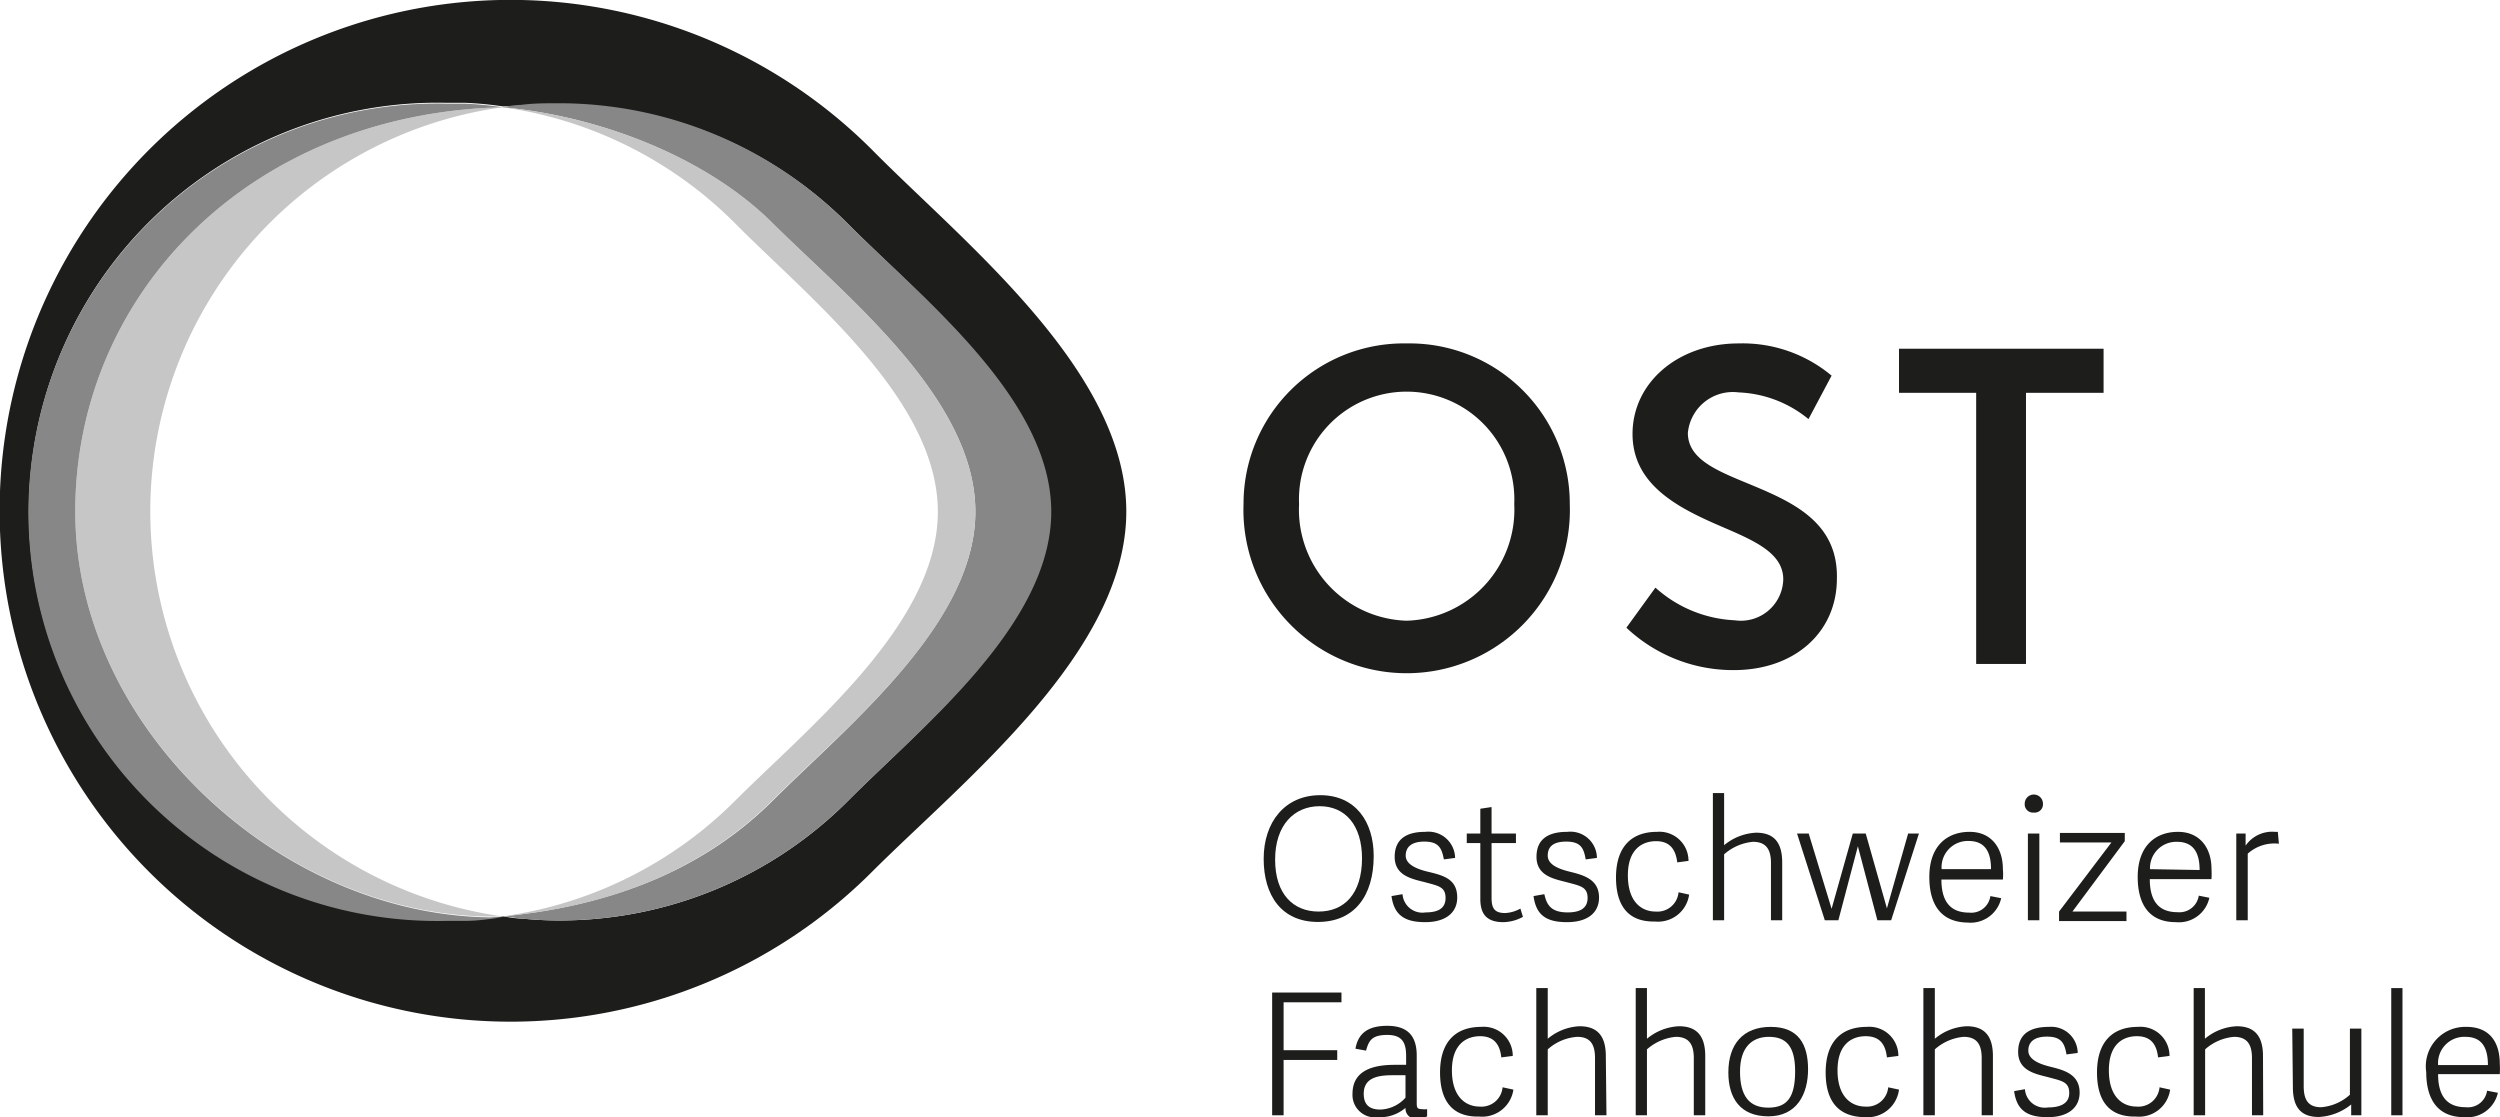
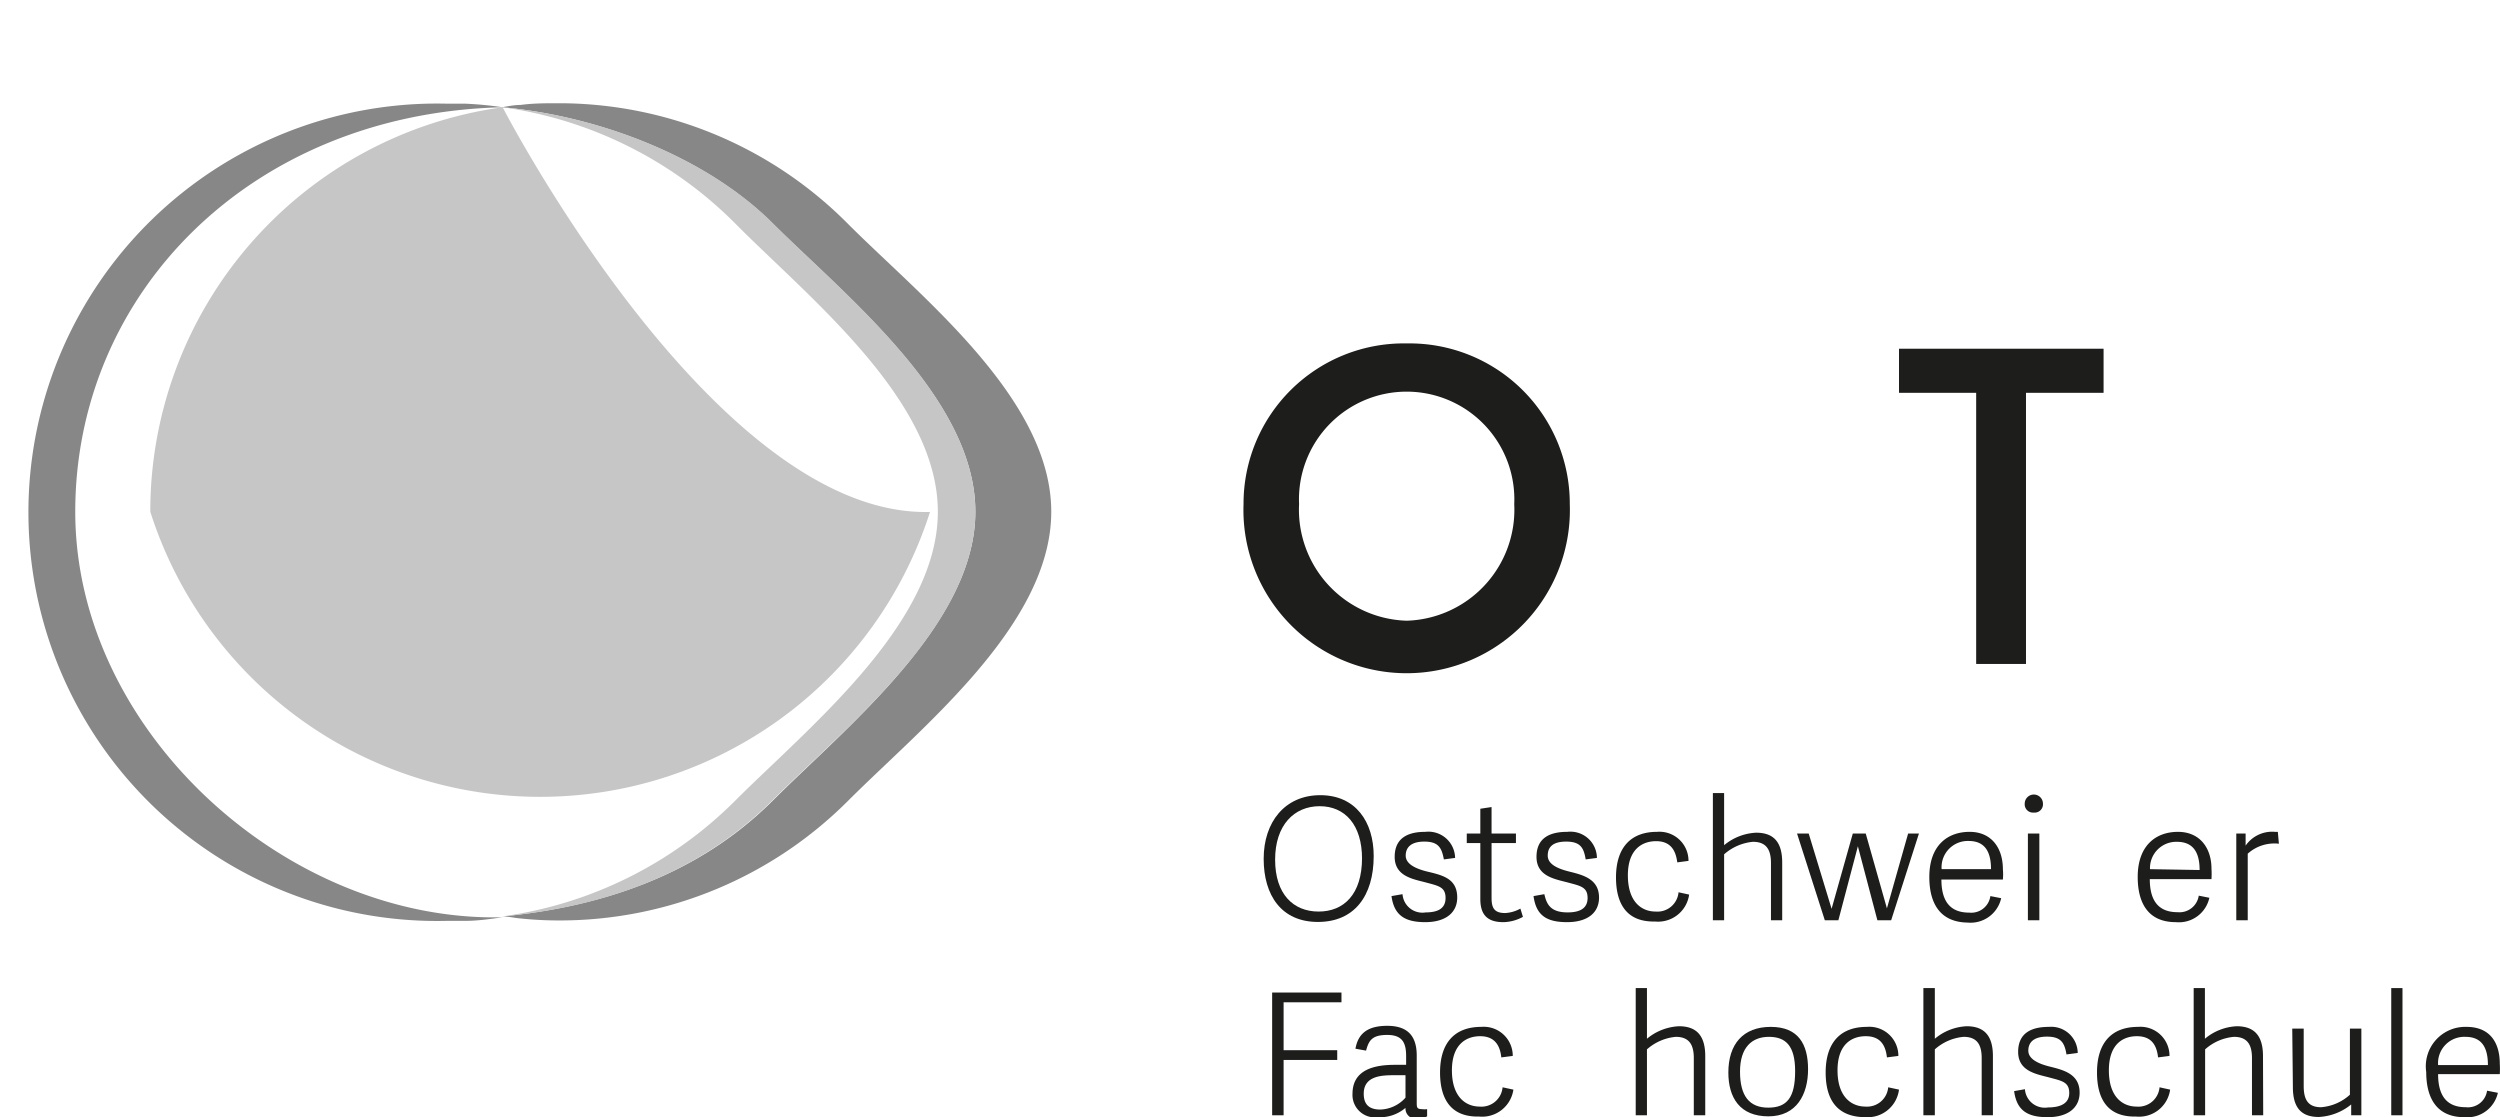
<svg xmlns="http://www.w3.org/2000/svg" id="Logo" width="41.6mm" height="18.59mm" viewBox="0 0 117.91 52.7">
  <g>
-     <path d="M41.19,7.13a24.1,24.1,0,1,0-.07,34c4.37-4.36,12-10.38,12-17S45.51,11.49,41.19,7.13ZM40,37.77a19.22,19.22,0,0,1-13.63,5.65,17.14,17.14,0,0,1-1.76-.09c-.3,0-.6-.06-.89-.1-.58.08-1.17.14-1.77.17l-.88,0a19.28,19.28,0,1,1,0-38.55l.88,0a17.11,17.11,0,0,1,1.77.17C24,5,24.29,5,24.58,5c.59,0,1.18-.08,1.77-.08A19.2,19.2,0,0,1,40,10.57c3.46,3.49,9.53,8.29,9.53,13.57S43.47,34.28,40,37.77Z" fill="#1d1d1b" />
-     <path d="M7.08,24.14A19.24,19.24,0,0,1,23.7,5.06h0C11.85,5.34,3.54,13.81,3.54,24.14s10,19.37,20.16,19.09h0A19.3,19.3,0,0,1,7.08,24.14Z" fill="#c6c6c6" />
+     <path d="M7.08,24.14A19.24,19.24,0,0,1,23.7,5.06h0s10,19.37,20.16,19.09h0A19.3,19.3,0,0,1,7.08,24.14Z" fill="#c6c6c6" />
    <path d="M36.44,37.77c-3.56,3.55-8.13,5-12.74,5.46.29,0,.59.08.89.1a17.14,17.14,0,0,0,1.76.09A19.22,19.22,0,0,0,40,37.77c3.49-3.49,9.58-8.31,9.58-13.63S43.49,14.06,40,10.57a19.2,19.2,0,0,0-13.68-5.7c-.59,0-1.18,0-1.77.08-.29,0-.59.06-.88.11,4.64.42,9.69,2.39,12.79,5.51C40,14.06,46,18.86,46,24.14S39.93,34.28,36.44,37.77Z" fill="#878787" />
    <path d="M3.54,24.14c0-10.33,8.31-18.8,20.16-19.08a17.11,17.11,0,0,0-1.77-.17l-.88,0a19.28,19.28,0,1,0,0,38.55l.88,0c.6,0,1.19-.09,1.77-.17C13.52,43.51,3.54,34.48,3.54,24.14Z" fill="#878787" />
    <path d="M34.67,37.77a19.22,19.22,0,0,1-11,5.46c4.61-.42,9.18-1.91,12.74-5.46S46,29.46,46,24.14,40,14.06,36.49,10.57c-3.1-3.12-8.15-5.09-12.79-5.51a19.24,19.24,0,0,1,11,5.51c3.46,3.49,9.53,8.29,9.53,13.57S38.16,34.28,34.67,37.77Z" fill="#c6c6c6" />
  </g>
  <g>
    <path d="M59.6,40.51c0-1.73,1-3,2.67-3s2.52,1.26,2.52,2.87c0,1.88-.91,3.11-2.63,3.11S59.6,42.24,59.6,40.51Zm4.64,0c0-1.6-.8-2.48-2-2.48s-2.1.89-2.1,2.52S61,43,62.19,43,64.24,42.19,64.24,40.47Z" fill="#1d1d1b" />
    <path d="M68.63,40.47l-.53.07c-.1-.54-.25-.84-.92-.84s-.88.31-.88.66.36.59,1,.75c.76.18,1.43.34,1.43,1.23,0,.7-.53,1.16-1.51,1.16s-1.47-.34-1.59-1.23l.52-.09a.94.94,0,0,0,1.09.86c.54,0,.94-.16.94-.68s-.33-.57-.92-.73-1.48-.28-1.48-1.21.68-1.18,1.44-1.18A1.26,1.26,0,0,1,68.63,40.47Z" fill="#1d1d1b" />
    <path d="M71.83,43.25a2,2,0,0,1-.92.25c-.73,0-1.09-.32-1.09-1.09V39.77h-.64v-.45h.64V38.15l.53-.08v1.25H71.5v.45H70.35v2.57c0,.46.1.73.64.73a1.64,1.64,0,0,0,.72-.21Z" fill="#1d1d1b" />
    <path d="M75.32,40.47l-.53.07c-.09-.54-.24-.84-.92-.84S73,40,73,40.36s.36.59,1,.75,1.42.34,1.42,1.23c0,.7-.52,1.16-1.51,1.16s-1.46-.34-1.58-1.23l.51-.09c.11.49.3.86,1.1.86.53,0,.94-.16.94-.68s-.34-.57-.93-.73-1.48-.28-1.48-1.21.68-1.18,1.45-1.18A1.25,1.25,0,0,1,75.32,40.47Z" fill="#1d1d1b" />
    <path d="M76.22,41.39c0-1.43.72-2.15,1.93-2.15a1.37,1.37,0,0,1,1.49,1.37l-.53.07c-.08-.65-.38-1-1-1s-1.33.35-1.33,1.61S77.43,43,78.09,43a1,1,0,0,0,1.08-.91l.5.11a1.48,1.48,0,0,1-1.61,1.27C76.72,43.5,76.22,42.63,76.22,41.39Z" fill="#1d1d1b" />
    <path d="M84.06,43.41h-.53v-2.7c0-.63-.22-1-.85-1a2.38,2.38,0,0,0-1.36.59v3.11h-.53v-6h.53v2.46a2.54,2.54,0,0,1,1.51-.59c.87,0,1.23.49,1.23,1.41Z" fill="#1d1d1b" />
    <path d="M86.07,43.41l-1.31-4.09h.55l1.08,3.55,1-3.55H88l1,3.53L90,39.32h.51L89.2,43.41h-.65l-.92-3.49-.92,3.49Z" fill="#1d1d1b" />
    <path d="M91,41.37c0-1.5.87-2.13,1.9-2.13S94.47,40,94.47,41a2.7,2.7,0,0,1,0,.49H91.57c0,1.23.6,1.56,1.31,1.56a.91.91,0,0,0,1-.78l.51.1a1.48,1.48,0,0,1-1.58,1.15C91.42,43.5,91,42.5,91,41.37ZM93.91,41c0-.84-.3-1.33-1.06-1.33A1.24,1.24,0,0,0,91.58,41Z" fill="#1d1d1b" />
    <path d="M95.93,38.33a.39.39,0,0,1-.43-.42.43.43,0,0,1,.86,0A.39.39,0,0,1,95.93,38.33Zm.26,5.08h-.54V39.32h.54Z" fill="#1d1d1b" />
-     <path d="M97.75,43h2.55v.45H97.12V43l2.47-3.26H97.16v-.45h3.06v.39Z" fill="#1d1d1b" />
    <path d="M100.83,41.37c0-1.5.87-2.13,1.9-2.13s1.58.76,1.58,1.74a4.07,4.07,0,0,1,0,.49H101.4c0,1.23.6,1.56,1.31,1.56a.92.92,0,0,0,1-.78l.5.1a1.47,1.47,0,0,1-1.58,1.15C101.25,43.5,100.83,42.5,100.83,41.37Zm2.92-.33c0-.84-.31-1.33-1.07-1.33A1.24,1.24,0,0,0,101.41,41Z" fill="#1d1d1b" />
    <path d="M107.49,39.8a1.88,1.88,0,0,0-1.47.47v3.14h-.54V39.32h.44l0,.57a1.52,1.52,0,0,1,1.39-.65h.13Z" fill="#1d1d1b" />
    <path d="M60.54,52.61H60V46.82h3.27v.46H60.54v2.26h2.53V50H60.54Z" fill="#1d1d1b" />
    <path d="M66.82,52c0,.23,0,.32.25.32a.8.8,0,0,0,.24,0l0,.34a1,1,0,0,1-.49.11.48.48,0,0,1-.53-.51A1.84,1.84,0,0,1,65,52.7a1.06,1.06,0,0,1-1.21-1.1c0-1.16,1.06-1.37,2-1.37h.53v-.41c0-.62-.17-1-.89-1s-.87.26-1,.74l-.5-.09c.13-.76.63-1.08,1.5-1.08s1.39.39,1.39,1.4Zm-.53-1.28-.5,0c-.56,0-1.47,0-1.47.87,0,.4.15.75.78.75a1.66,1.66,0,0,0,1.19-.56Z" fill="#1d1d1b" />
    <path d="M67.92,50.59c0-1.43.72-2.15,1.94-2.15a1.37,1.37,0,0,1,1.49,1.37l-.54.07c-.07-.65-.38-1-1-1s-1.33.35-1.33,1.61.66,1.71,1.31,1.71a1,1,0,0,0,1.08-.91l.51.11a1.49,1.49,0,0,1-1.62,1.27C68.42,52.7,67.92,51.83,67.92,50.59Z" fill="#1d1d1b" />
-     <path d="M75.77,52.61h-.54v-2.7c0-.63-.21-1-.84-1A2.32,2.32,0,0,0,73,49.5v3.11h-.54v-6H73V49a2.51,2.51,0,0,1,1.5-.59c.87,0,1.24.49,1.24,1.41Z" fill="#1d1d1b" />
    <path d="M80.43,52.61h-.54v-2.7c0-.63-.22-1-.85-1a2.38,2.38,0,0,0-1.36.59v3.11h-.53v-6h.53V49a2.54,2.54,0,0,1,1.51-.59c.87,0,1.24.49,1.24,1.41Z" fill="#1d1d1b" />
    <path d="M81.52,50.59c0-1.33.69-2.15,2-2.15s1.76.83,1.76,2-.53,2.22-1.87,2.22S81.52,51.79,81.52,50.59Zm3.15-.06c0-1.21-.45-1.62-1.24-1.62s-1.36.49-1.36,1.64.44,1.7,1.33,1.7S84.67,51.77,84.67,50.53Z" fill="#1d1d1b" />
    <path d="M86.11,50.59c0-1.43.72-2.15,1.94-2.15a1.37,1.37,0,0,1,1.49,1.37l-.54.07c-.07-.65-.37-1-1-1s-1.33.35-1.33,1.61.66,1.71,1.32,1.71a1,1,0,0,0,1.07-.91l.51.11A1.49,1.49,0,0,1,88,52.7C86.61,52.7,86.11,51.83,86.11,50.59Z" fill="#1d1d1b" />
    <path d="M94,52.61h-.53v-2.7c0-.63-.22-1-.85-1a2.35,2.35,0,0,0-1.36.59v3.11h-.54v-6h.54V49a2.51,2.51,0,0,1,1.5-.59c.87,0,1.24.49,1.24,1.41Z" fill="#1d1d1b" />
    <path d="M98,49.67l-.53.07c-.09-.54-.25-.84-.92-.84s-.88.31-.88.66.36.59,1,.75,1.42.34,1.42,1.23c0,.7-.53,1.16-1.51,1.16s-1.46-.34-1.58-1.23l.51-.09a.94.94,0,0,0,1.09.86c.54,0,1-.16,1-.68s-.34-.57-.93-.73-1.48-.28-1.48-1.21.68-1.18,1.45-1.18A1.25,1.25,0,0,1,98,49.67Z" fill="#1d1d1b" />
    <path d="M98.91,50.59c0-1.43.72-2.15,1.93-2.15a1.37,1.37,0,0,1,1.49,1.37l-.54.07c-.07-.65-.37-1-1-1s-1.32.35-1.32,1.61.65,1.71,1.31,1.71a1,1,0,0,0,1.08-.91l.5.11a1.48,1.48,0,0,1-1.61,1.27C99.4,52.7,98.91,51.83,98.91,50.59Z" fill="#1d1d1b" />
    <path d="M106.75,52.61h-.53v-2.7c0-.63-.22-1-.85-1a2.35,2.35,0,0,0-1.36.59v3.11h-.54v-6H104V49a2.51,2.51,0,0,1,1.5-.59c.87,0,1.24.49,1.24,1.41Z" fill="#1d1d1b" />
    <path d="M108.12,48.52h.54v2.71c0,.62.19,1,.82,1a2.29,2.29,0,0,0,1.36-.59V48.52h.54v4.09h-.48l0-.51a2.62,2.62,0,0,1-1.53.59c-.87,0-1.22-.49-1.22-1.41Z" fill="#1d1d1b" />
    <path d="M113.32,52.61h-.53v-6h.53Z" fill="#1d1d1b" />
    <path d="M114.44,50.57a1.86,1.86,0,0,1,1.9-2.13c1.12,0,1.57.76,1.57,1.74a4,4,0,0,1,0,.49H115c0,1.23.6,1.56,1.31,1.56a.91.91,0,0,0,1-.78l.51.1a1.48,1.48,0,0,1-1.58,1.15C114.86,52.7,114.44,51.7,114.44,50.57Zm2.91-.33c0-.84-.3-1.33-1.06-1.33A1.24,1.24,0,0,0,115,50.24Z" fill="#1d1d1b" />
    <path d="M66.35,16.2a7.56,7.56,0,0,0-7.7,7.58,7.7,7.7,0,1,0,15.39,0A7.56,7.56,0,0,0,66.35,16.2Zm0,13.08a5.24,5.24,0,0,1-5.08-5.5,5.08,5.08,0,1,1,10.15,0A5.24,5.24,0,0,1,66.35,29.28Z" fill="#1d1d1b" />
-     <path d="M82.45,22.81c-1.53-.63-2.84-1.17-2.84-2.39A2.13,2.13,0,0,1,82,18.51a5.53,5.53,0,0,1,3.3,1.26l1.09-2.05A6.55,6.55,0,0,0,82,16.2c-2.83,0-5,1.83-5,4.27s2.23,3.52,4.2,4.37c1.56.67,2.91,1.25,2.91,2.49a2,2,0,0,1-2.29,1.93,6,6,0,0,1-3.74-1.54l-1.37,1.89a7.33,7.33,0,0,0,5.07,2c2.86,0,4.86-1.78,4.86-4.32C86.7,24.57,84.44,23.64,82.45,22.81Z" fill="#1d1d1b" />
    <polygon points="99.22 16.45 89.57 16.45 89.57 18.53 93.21 18.53 93.21 31.32 95.56 31.32 95.56 18.53 99.22 18.53 99.22 16.45" fill="#1d1d1b" />
  </g>
</svg>